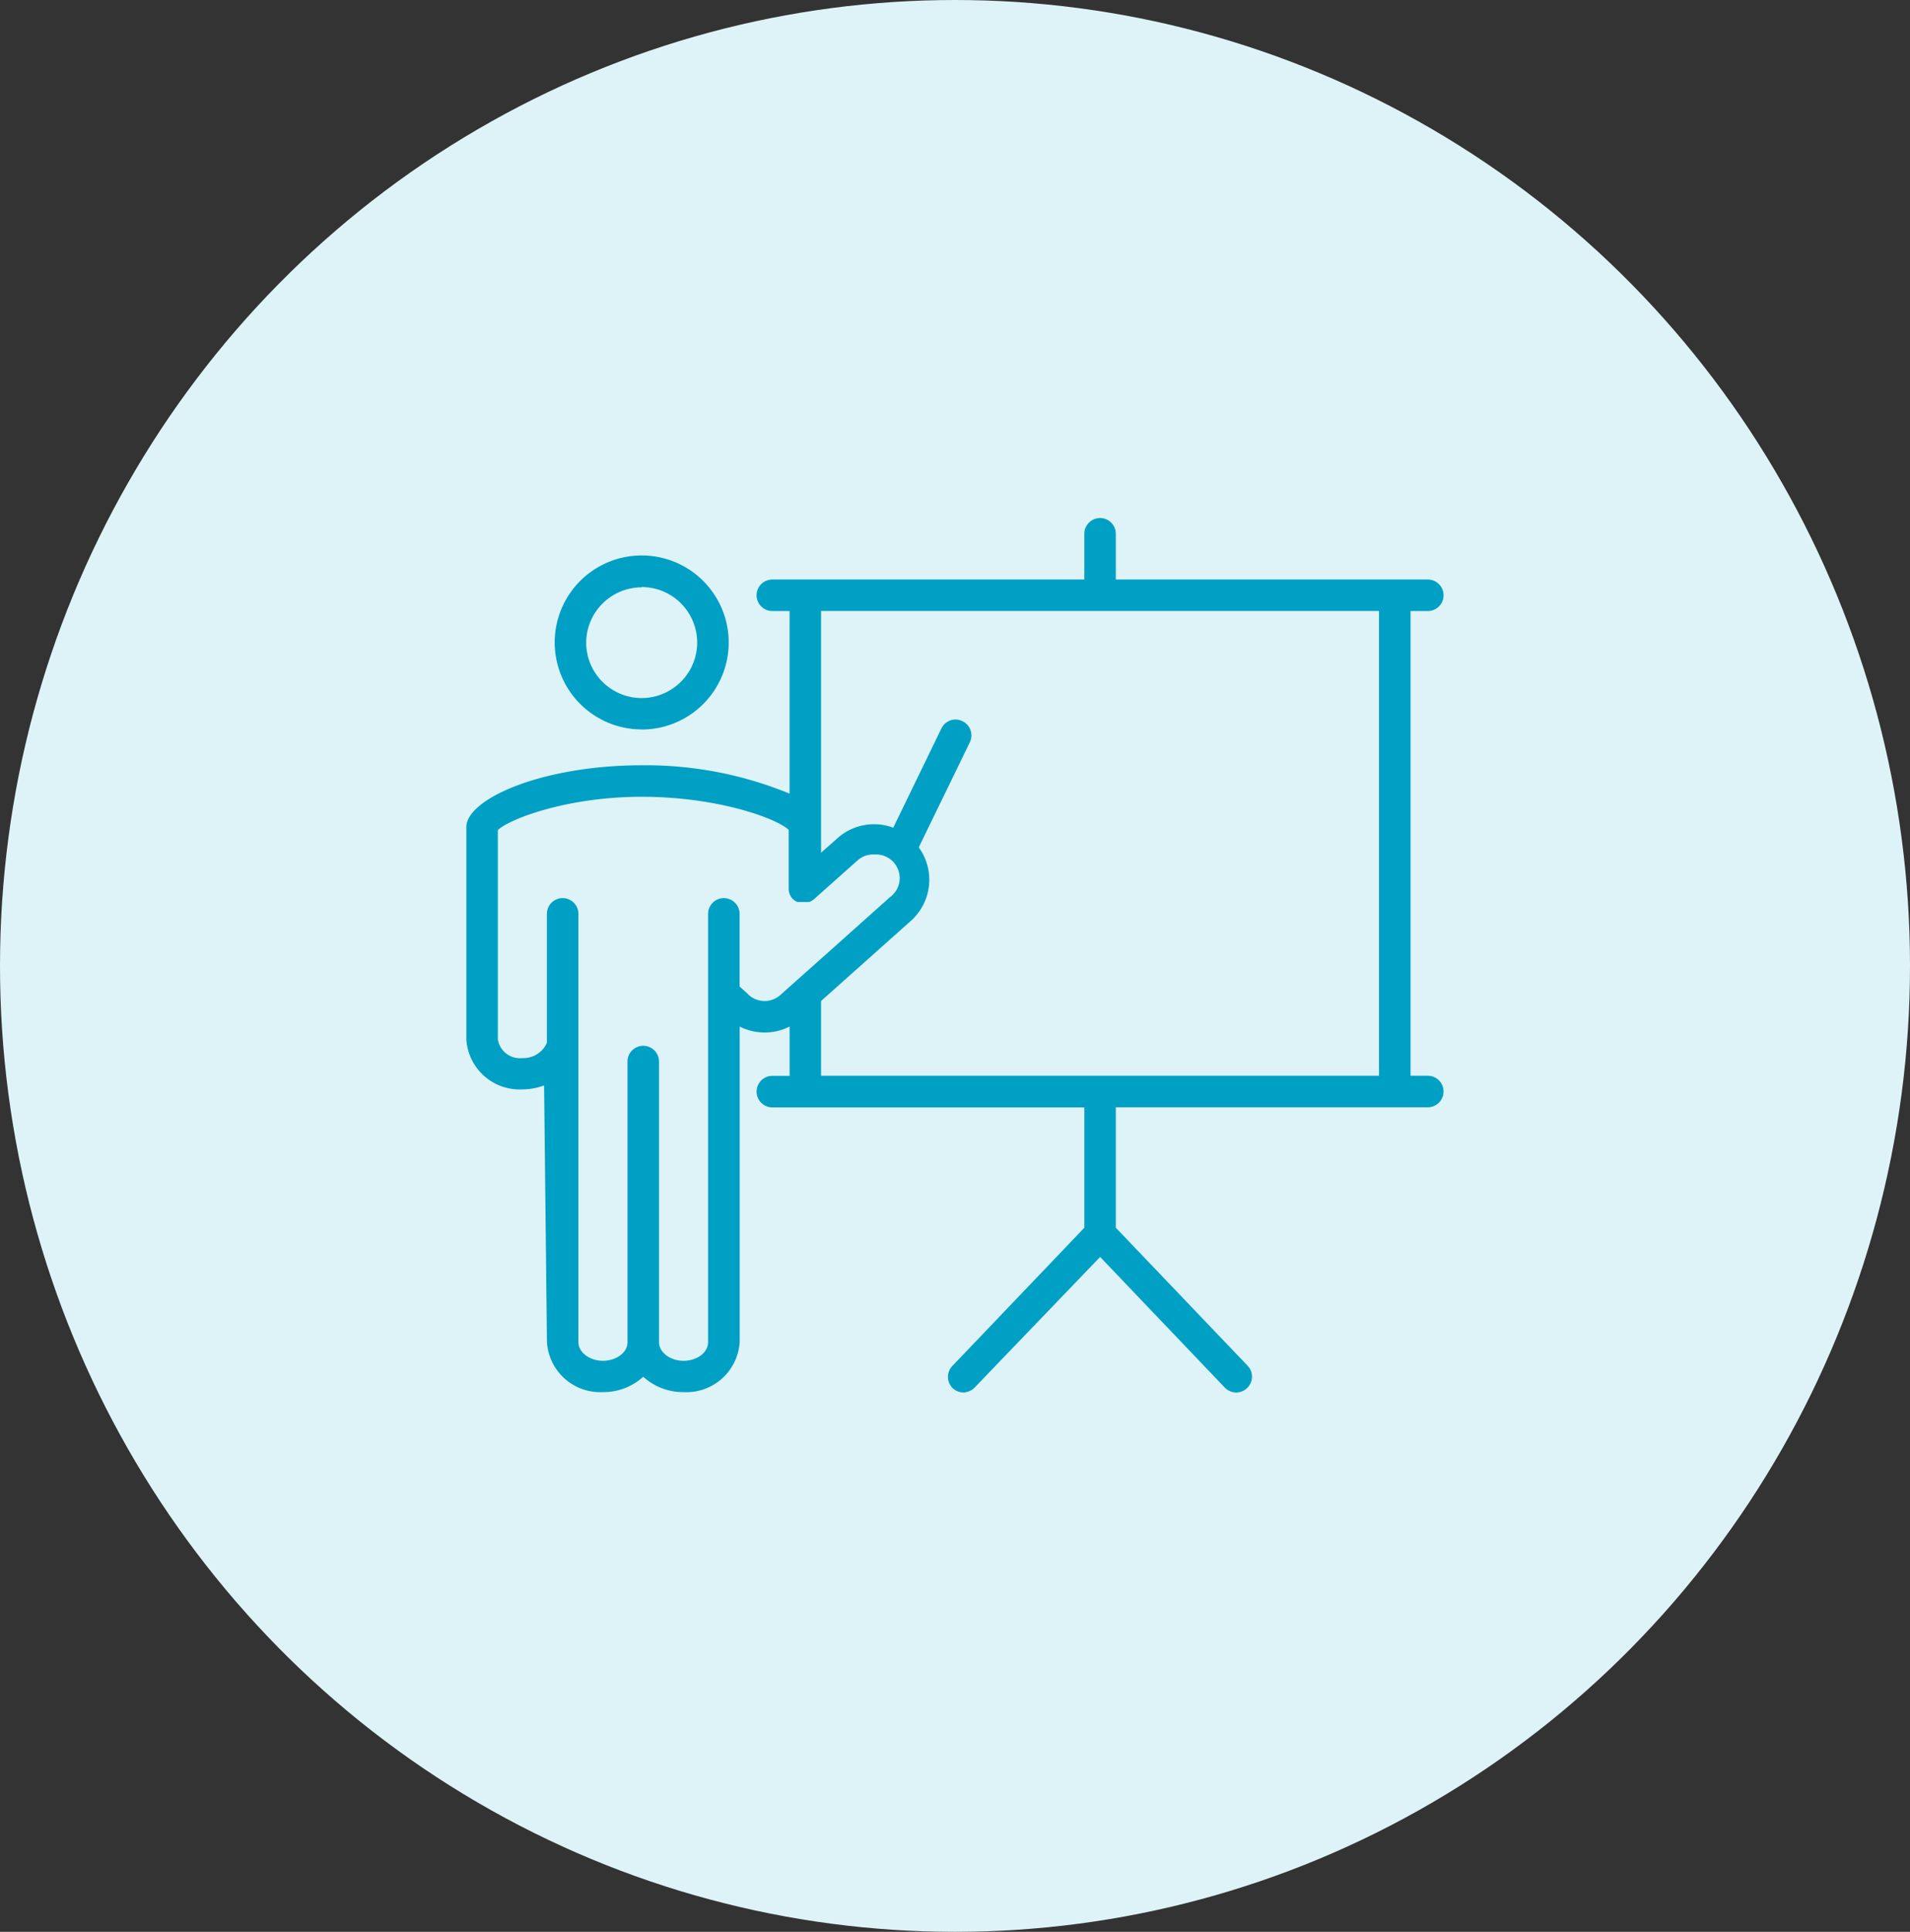
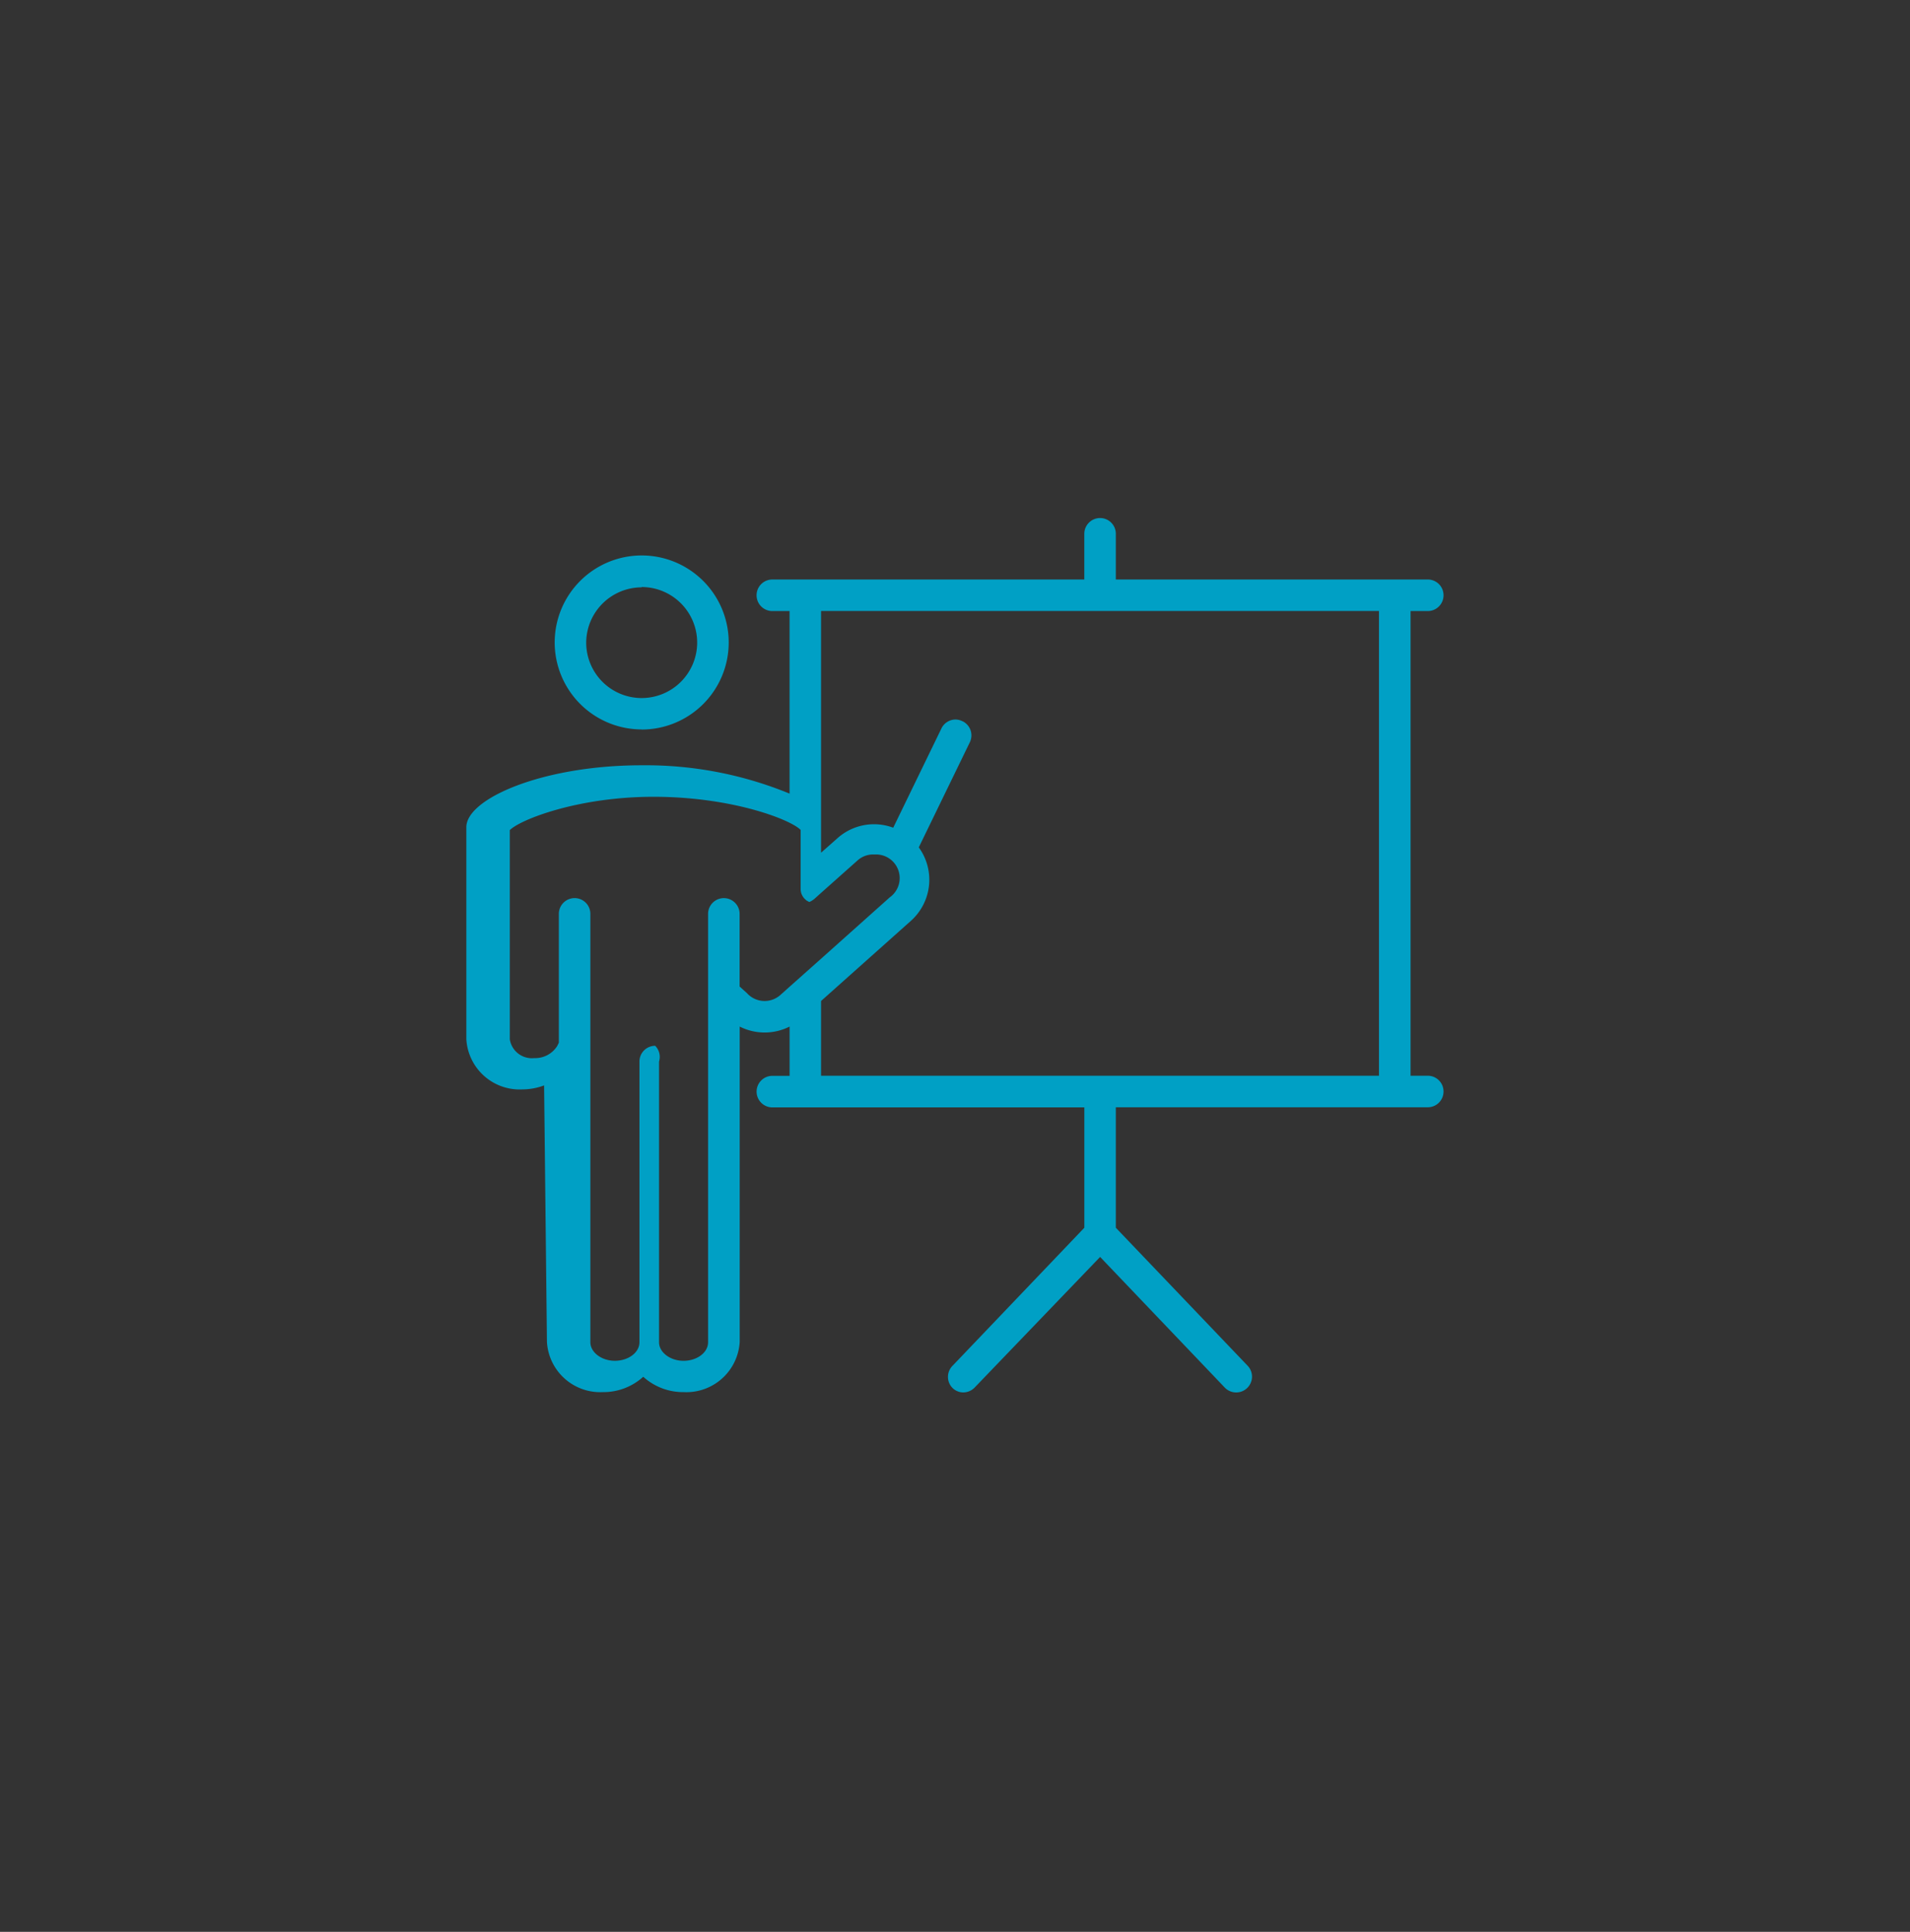
<svg xmlns="http://www.w3.org/2000/svg" width="90" height="91" viewBox="0 0 90 91">
  <rect x="0" y="0" width="90" height="91" fill="#333333" stroke="none" />
  <g id="icon-talleres" transform="translate(-763 -1588)">
-     <ellipse id="Elipse_607" data-name="Elipse 607" cx="45" cy="45.5" rx="45" ry="45.5" transform="translate(763 1588)" fill="#def3f8" />
    <g id="Layer_2" data-name="Layer 2" transform="translate(781.477 1603.998)">
-       <path id="Unión_1" data-name="Unión 1" d="M1807.26-6315.041l-5.876-6.156-5.916,6.156a.755.755,0,0,1-.541.226.727.727,0,0,1-.495-.207.742.742,0,0,1,0-1.05l6.208-6.5v-5.669h-14.7a.744.744,0,0,1-.743-.743.744.744,0,0,1,.743-.744h.812v-2.321a2.607,2.607,0,0,1-2.351,0v14.857a2.517,2.517,0,0,1-2.645,2.362,2.788,2.788,0,0,1-1.9-.723,2.787,2.787,0,0,1-1.9.723,2.516,2.516,0,0,1-2.638-2.362l-.134-12.085a2.958,2.958,0,0,1-1.024.188,2.516,2.516,0,0,1-2.64-2.362v-9.99c0-1.346,3.61-2.916,8.26-2.916a17.847,17.847,0,0,1,6.971,1.335v-8.6h-.812a.743.743,0,0,1-.743-.744.743.743,0,0,1,.743-.742h14.7v-2.153a.744.744,0,0,1,.743-.743.742.742,0,0,1,.742.743v2.153h14.7a.741.741,0,0,1,.742.742.742.742,0,0,1-.742.744h-.812v21.889h.812a.742.742,0,0,1,.742.743.742.742,0,0,1-.742.743h-14.7v5.674l6.21,6.5a.744.744,0,0,1-.022,1.051.742.742,0,0,1-.516.208A.744.744,0,0,1,1807.26-6315.041ZM1780.6-6330.4v13.22c0,.476.525.876,1.153.876s1.158-.381,1.158-.876v-20.177a.743.743,0,0,1,.743-.742.743.743,0,0,1,.743.742v3.421l.346.313a1.119,1.119,0,0,0,1.574.087l.431-.386,1.485-1.321,3.238-2.892a1.114,1.114,0,0,0,.405-1.279,1.114,1.114,0,0,0-1.118-.74,1.1,1.1,0,0,0-.807.282l-1.753,1.559-.287.258-.04.03-.064.043-.059.035-.07.03h-.563l-.065-.035-.064-.035-.049-.045-.059-.054a.8.8,0,0,1-.134-.228.8.8,0,0,1-.035-.222v-2.777c-.495-.5-3.257-1.56-6.931-1.56-3.556,0-6.279,1.074-6.773,1.57v9.852a1.051,1.051,0,0,0,1.153.887,1.221,1.221,0,0,0,1.078-.565l.08-.158v-6.071a.743.743,0,0,1,.743-.742.741.741,0,0,1,.742.742v20.177c0,.476.525.876,1.153.876s1.16-.381,1.16-.876v-13.22a.741.741,0,0,1,.742-.742A.743.743,0,0,1,1780.6-6330.4Zm14.3-16.033a.742.742,0,0,1,.345.992l-2.406,4.951a2.593,2.593,0,0,1-.376,3.465l-4.229,3.772v3.521h26.29v-21.894h-26.29v11.388l.767-.678a2.585,2.585,0,0,1,2.634-.5l2.273-4.679a.742.742,0,0,1,.668-.418A.734.734,0,0,1,1794.9-6346.429Zm-15.122.387a4.1,4.1,0,0,1-4.095-4.095,4.1,4.1,0,0,1,4.1-4.1,4.1,4.1,0,0,1,4.1,4.1,4.1,4.1,0,0,1-4.1,4.1Zm0-6.693a2.618,2.618,0,0,0-2.61,2.6,2.613,2.613,0,0,0,2.616,2.615,2.616,2.616,0,0,0,2.613-2.618,2.617,2.617,0,0,0-2.619-2.611Z" transform="translate(-1768.023 6364.408)" fill="#00a0c5" />
+       <path id="Unión_1" data-name="Unión 1" d="M1807.26-6315.041l-5.876-6.156-5.916,6.156a.755.755,0,0,1-.541.226.727.727,0,0,1-.495-.207.742.742,0,0,1,0-1.05l6.208-6.5v-5.669h-14.7a.744.744,0,0,1-.743-.743.744.744,0,0,1,.743-.744h.812v-2.321a2.607,2.607,0,0,1-2.351,0v14.857a2.517,2.517,0,0,1-2.645,2.362,2.788,2.788,0,0,1-1.9-.723,2.787,2.787,0,0,1-1.9.723,2.516,2.516,0,0,1-2.638-2.362l-.134-12.085a2.958,2.958,0,0,1-1.024.188,2.516,2.516,0,0,1-2.64-2.362v-9.99c0-1.346,3.61-2.916,8.26-2.916a17.847,17.847,0,0,1,6.971,1.335v-8.6h-.812a.743.743,0,0,1-.743-.744.743.743,0,0,1,.743-.742h14.7v-2.153a.744.744,0,0,1,.743-.743.742.742,0,0,1,.742.743v2.153h14.7a.741.741,0,0,1,.742.742.742.742,0,0,1-.742.744h-.812v21.889h.812a.742.742,0,0,1,.742.743.742.742,0,0,1-.742.743h-14.7v5.674l6.21,6.5a.744.744,0,0,1-.022,1.051.742.742,0,0,1-.516.208A.744.744,0,0,1,1807.26-6315.041ZM1780.6-6330.4v13.22c0,.476.525.876,1.153.876s1.158-.381,1.158-.876v-20.177a.743.743,0,0,1,.743-.742.743.743,0,0,1,.743.742v3.421l.346.313a1.119,1.119,0,0,0,1.574.087l.431-.386,1.485-1.321,3.238-2.892a1.114,1.114,0,0,0,.405-1.279,1.114,1.114,0,0,0-1.118-.74,1.1,1.1,0,0,0-.807.282l-1.753,1.559-.287.258-.04.03-.064.043-.059.035-.07.03l-.065-.035-.064-.035-.049-.045-.059-.054a.8.8,0,0,1-.134-.228.8.8,0,0,1-.035-.222v-2.777c-.495-.5-3.257-1.56-6.931-1.56-3.556,0-6.279,1.074-6.773,1.57v9.852a1.051,1.051,0,0,0,1.153.887,1.221,1.221,0,0,0,1.078-.565l.08-.158v-6.071a.743.743,0,0,1,.743-.742.741.741,0,0,1,.742.742v20.177c0,.476.525.876,1.153.876s1.16-.381,1.16-.876v-13.22a.741.741,0,0,1,.742-.742A.743.743,0,0,1,1780.6-6330.4Zm14.3-16.033a.742.742,0,0,1,.345.992l-2.406,4.951a2.593,2.593,0,0,1-.376,3.465l-4.229,3.772v3.521h26.29v-21.894h-26.29v11.388l.767-.678a2.585,2.585,0,0,1,2.634-.5l2.273-4.679a.742.742,0,0,1,.668-.418A.734.734,0,0,1,1794.9-6346.429Zm-15.122.387a4.1,4.1,0,0,1-4.095-4.095,4.1,4.1,0,0,1,4.1-4.1,4.1,4.1,0,0,1,4.1,4.1,4.1,4.1,0,0,1-4.1,4.1Zm0-6.693a2.618,2.618,0,0,0-2.61,2.6,2.613,2.613,0,0,0,2.616,2.615,2.616,2.616,0,0,0,2.613-2.618,2.617,2.617,0,0,0-2.619-2.611Z" transform="translate(-1768.023 6364.408)" fill="#00a0c5" />
    </g>
  </g>
</svg>